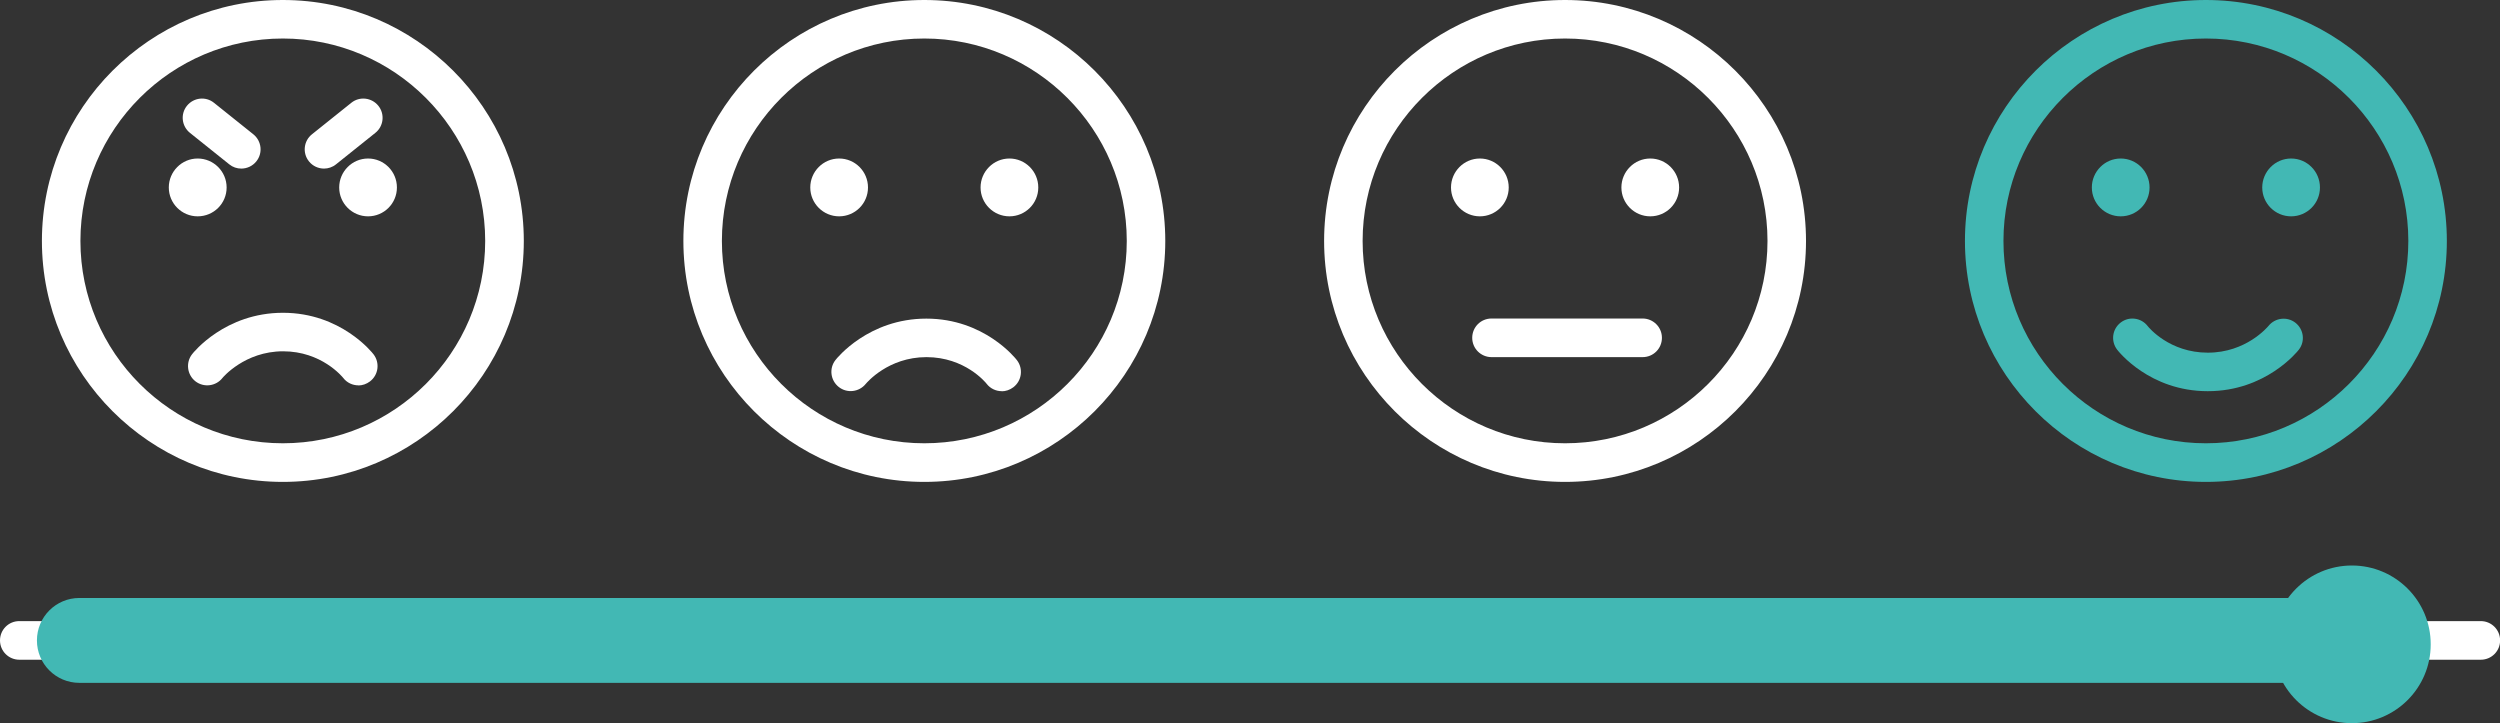
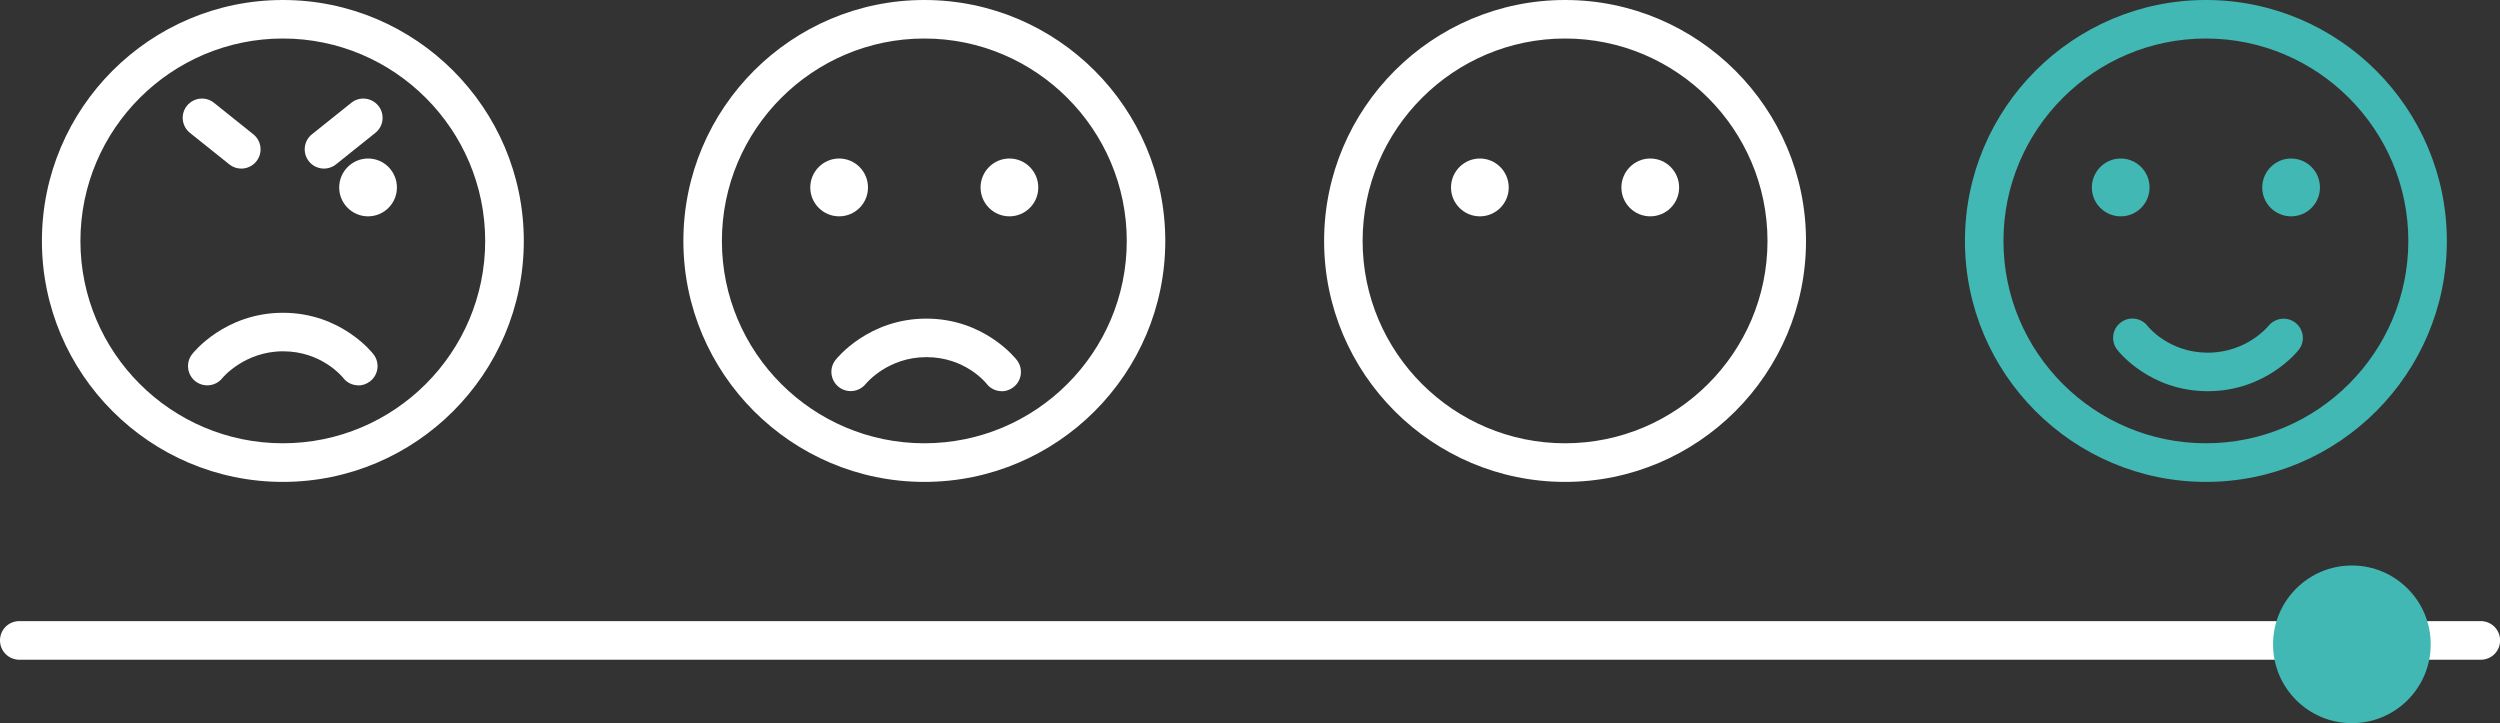
<svg xmlns="http://www.w3.org/2000/svg" id="a" viewBox="0 0 235.63 68.16">
  <rect x="0" y="0" width="235.63" height="68.16" fill="#333333" stroke="none" />
  <defs>
    <style>.b{fill:#fff;}.c{fill:#42b8b4;}</style>
  </defs>
  <path class="b" d="M87.12,45.42c-12.52,0-22.71-10.19-22.71-22.71S74.59,0,87.12,0s22.71,10.19,22.71,22.71-10.19,22.71-22.71,22.71ZM87.12,3.63c-10.52,0-19.08,8.56-19.08,19.08s8.56,19.07,19.08,19.07,19.08-8.56,19.08-19.07S97.63,3.63,87.12,3.63Z" />
  <path class="b" d="M79.09,20.39c-1.5,0-2.72-1.22-2.72-2.72s1.22-2.73,2.72-2.73,2.72,1.22,2.72,2.73-1.22,2.72-2.72,2.72Z" />
  <path class="b" d="M95.14,20.39c-1.5,0-2.72-1.22-2.72-2.72s1.22-2.73,2.72-2.73,2.72,1.22,2.72,2.73-1.22,2.72-2.72,2.72Z" />
  <path class="b" d="M94.42,36.87c-.54,0-1.08-.24-1.43-.7-.1-.13-2.05-2.51-5.67-2.51s-5.63,2.42-5.72,2.52c-.63.78-1.77.91-2.55.29-.78-.62-.92-1.75-.31-2.53.12-.16,3.11-3.91,8.57-3.91s8.42,3.76,8.54,3.92c.61.8.46,1.94-.34,2.55-.33.25-.72.38-1.1.38Z" />
  <path class="b" d="M147.51,45.42c-12.52,0-22.71-10.19-22.71-22.71S134.99,0,147.51,0s22.71,10.19,22.71,22.71-10.19,22.71-22.71,22.71ZM147.51,3.63c-10.52,0-19.08,8.56-19.08,19.08s8.56,19.07,19.08,19.07,19.08-8.56,19.08-19.07-8.56-19.08-19.08-19.08Z" />
  <path class="b" d="M139.48,20.39c-1.5,0-2.72-1.22-2.72-2.72s1.22-2.73,2.72-2.73,2.72,1.22,2.72,2.73-1.22,2.72-2.72,2.72Z" />
  <path class="b" d="M155.54,20.39c-1.5,0-2.72-1.22-2.72-2.72s1.22-2.73,2.72-2.73,2.72,1.22,2.72,2.73-1.22,2.72-2.72,2.72Z" />
-   <path class="b" d="M154.82,33.66h-14.24c-1,0-1.82-.81-1.82-1.82s.81-1.82,1.82-1.82h14.24c1,0,1.82.81,1.82,1.82s-.81,1.82-1.82,1.82Z" />
  <path class="c" d="M207.91,45.42c-12.52,0-22.71-10.19-22.71-22.71S195.39,0,207.91,0s22.71,10.19,22.71,22.71-10.19,22.71-22.71,22.71ZM207.91,3.63c-10.52,0-19.08,8.56-19.08,19.08s8.56,19.07,19.08,19.07,19.08-8.56,19.08-19.07-8.56-19.08-19.08-19.08Z" />
  <path class="c" d="M199.88,20.39c-1.5,0-2.72-1.22-2.72-2.72s1.22-2.73,2.72-2.73,2.72,1.22,2.72,2.73-1.22,2.72-2.72,2.72Z" />
  <path class="c" d="M215.94,20.39c-1.5,0-2.72-1.22-2.72-2.72s1.22-2.73,2.72-2.73,2.72,1.22,2.72,2.73-1.22,2.72-2.72,2.72Z" />
  <path class="c" d="M208.08,36.87c-5.48,0-8.42-3.76-8.54-3.92-.61-.8-.46-1.94.34-2.55.79-.61,1.93-.46,2.54.33.1.13,2.05,2.51,5.67,2.51s5.63-2.42,5.72-2.52c.63-.78,1.77-.91,2.55-.29.78.62.92,1.75.31,2.53-.12.16-3.11,3.91-8.57,3.91Z" />
  <path class="b" d="M26.66,45.42c-12.52,0-22.71-10.19-22.71-22.71S14.14,0,26.66,0s22.71,10.19,22.71,22.71-10.19,22.71-22.71,22.71ZM26.66,3.63C16.14,3.63,7.58,12.19,7.58,22.71s8.56,19.07,19.08,19.07,19.07-8.56,19.07-19.07S37.17,3.63,26.66,3.63Z" />
  <path class="b" d="M33.78,36.32c-.54,0-1.08-.24-1.43-.7-.1-.12-2.05-2.51-5.67-2.51s-5.69,2.48-5.71,2.51c-.62.79-1.76.93-2.55.32-.79-.62-.93-1.76-.32-2.55.12-.16,3.11-3.91,8.57-3.91s8.42,3.76,8.54,3.92c.61.8.46,1.94-.34,2.55-.33.25-.72.38-1.1.38Z" />
-   <path class="b" d="M18.63,20.39c-1.5,0-2.72-1.22-2.72-2.72s1.22-2.73,2.72-2.73,2.73,1.22,2.73,2.73-1.22,2.72-2.73,2.72Z" />
  <path class="b" d="M34.69,20.39c-1.5,0-2.72-1.22-2.72-2.72s1.22-2.73,2.72-2.73,2.72,1.22,2.72,2.73-1.22,2.72-2.72,2.72Z" />
  <path class="b" d="M22.74,15.89c-.4,0-.8-.13-1.13-.4l-3.71-2.97c-.78-.63-.91-1.77-.28-2.55.63-.78,1.77-.91,2.55-.28l3.71,2.97c.78.63.91,1.77.28,2.55-.36.45-.89.68-1.42.68Z" />
  <path class="b" d="M30.54,15.89c-.53,0-1.06-.23-1.42-.68-.63-.78-.5-1.93.28-2.55l3.71-2.97c.78-.63,1.92-.5,2.55.28.63.78.5,1.93-.28,2.55l-3.71,2.97c-.33.27-.74.4-1.13.4Z" />
  <path class="b" d="M233.82,62.18H1.82c-1,0-1.82-.81-1.82-1.82s.81-1.82,1.82-1.82h232c1,0,1.82.81,1.82,1.82s-.81,1.82-1.82,1.82Z" />
  <circle class="c" cx="221.67" cy="60.73" r="7.43" />
-   <path class="c" d="M221.58,64.36H7.48c-2.21,0-4-1.79-4-4s1.79-4,4-4h214.1c2.21,0,4,1.79,4,4s-1.79,4-4,4Z" />
</svg>